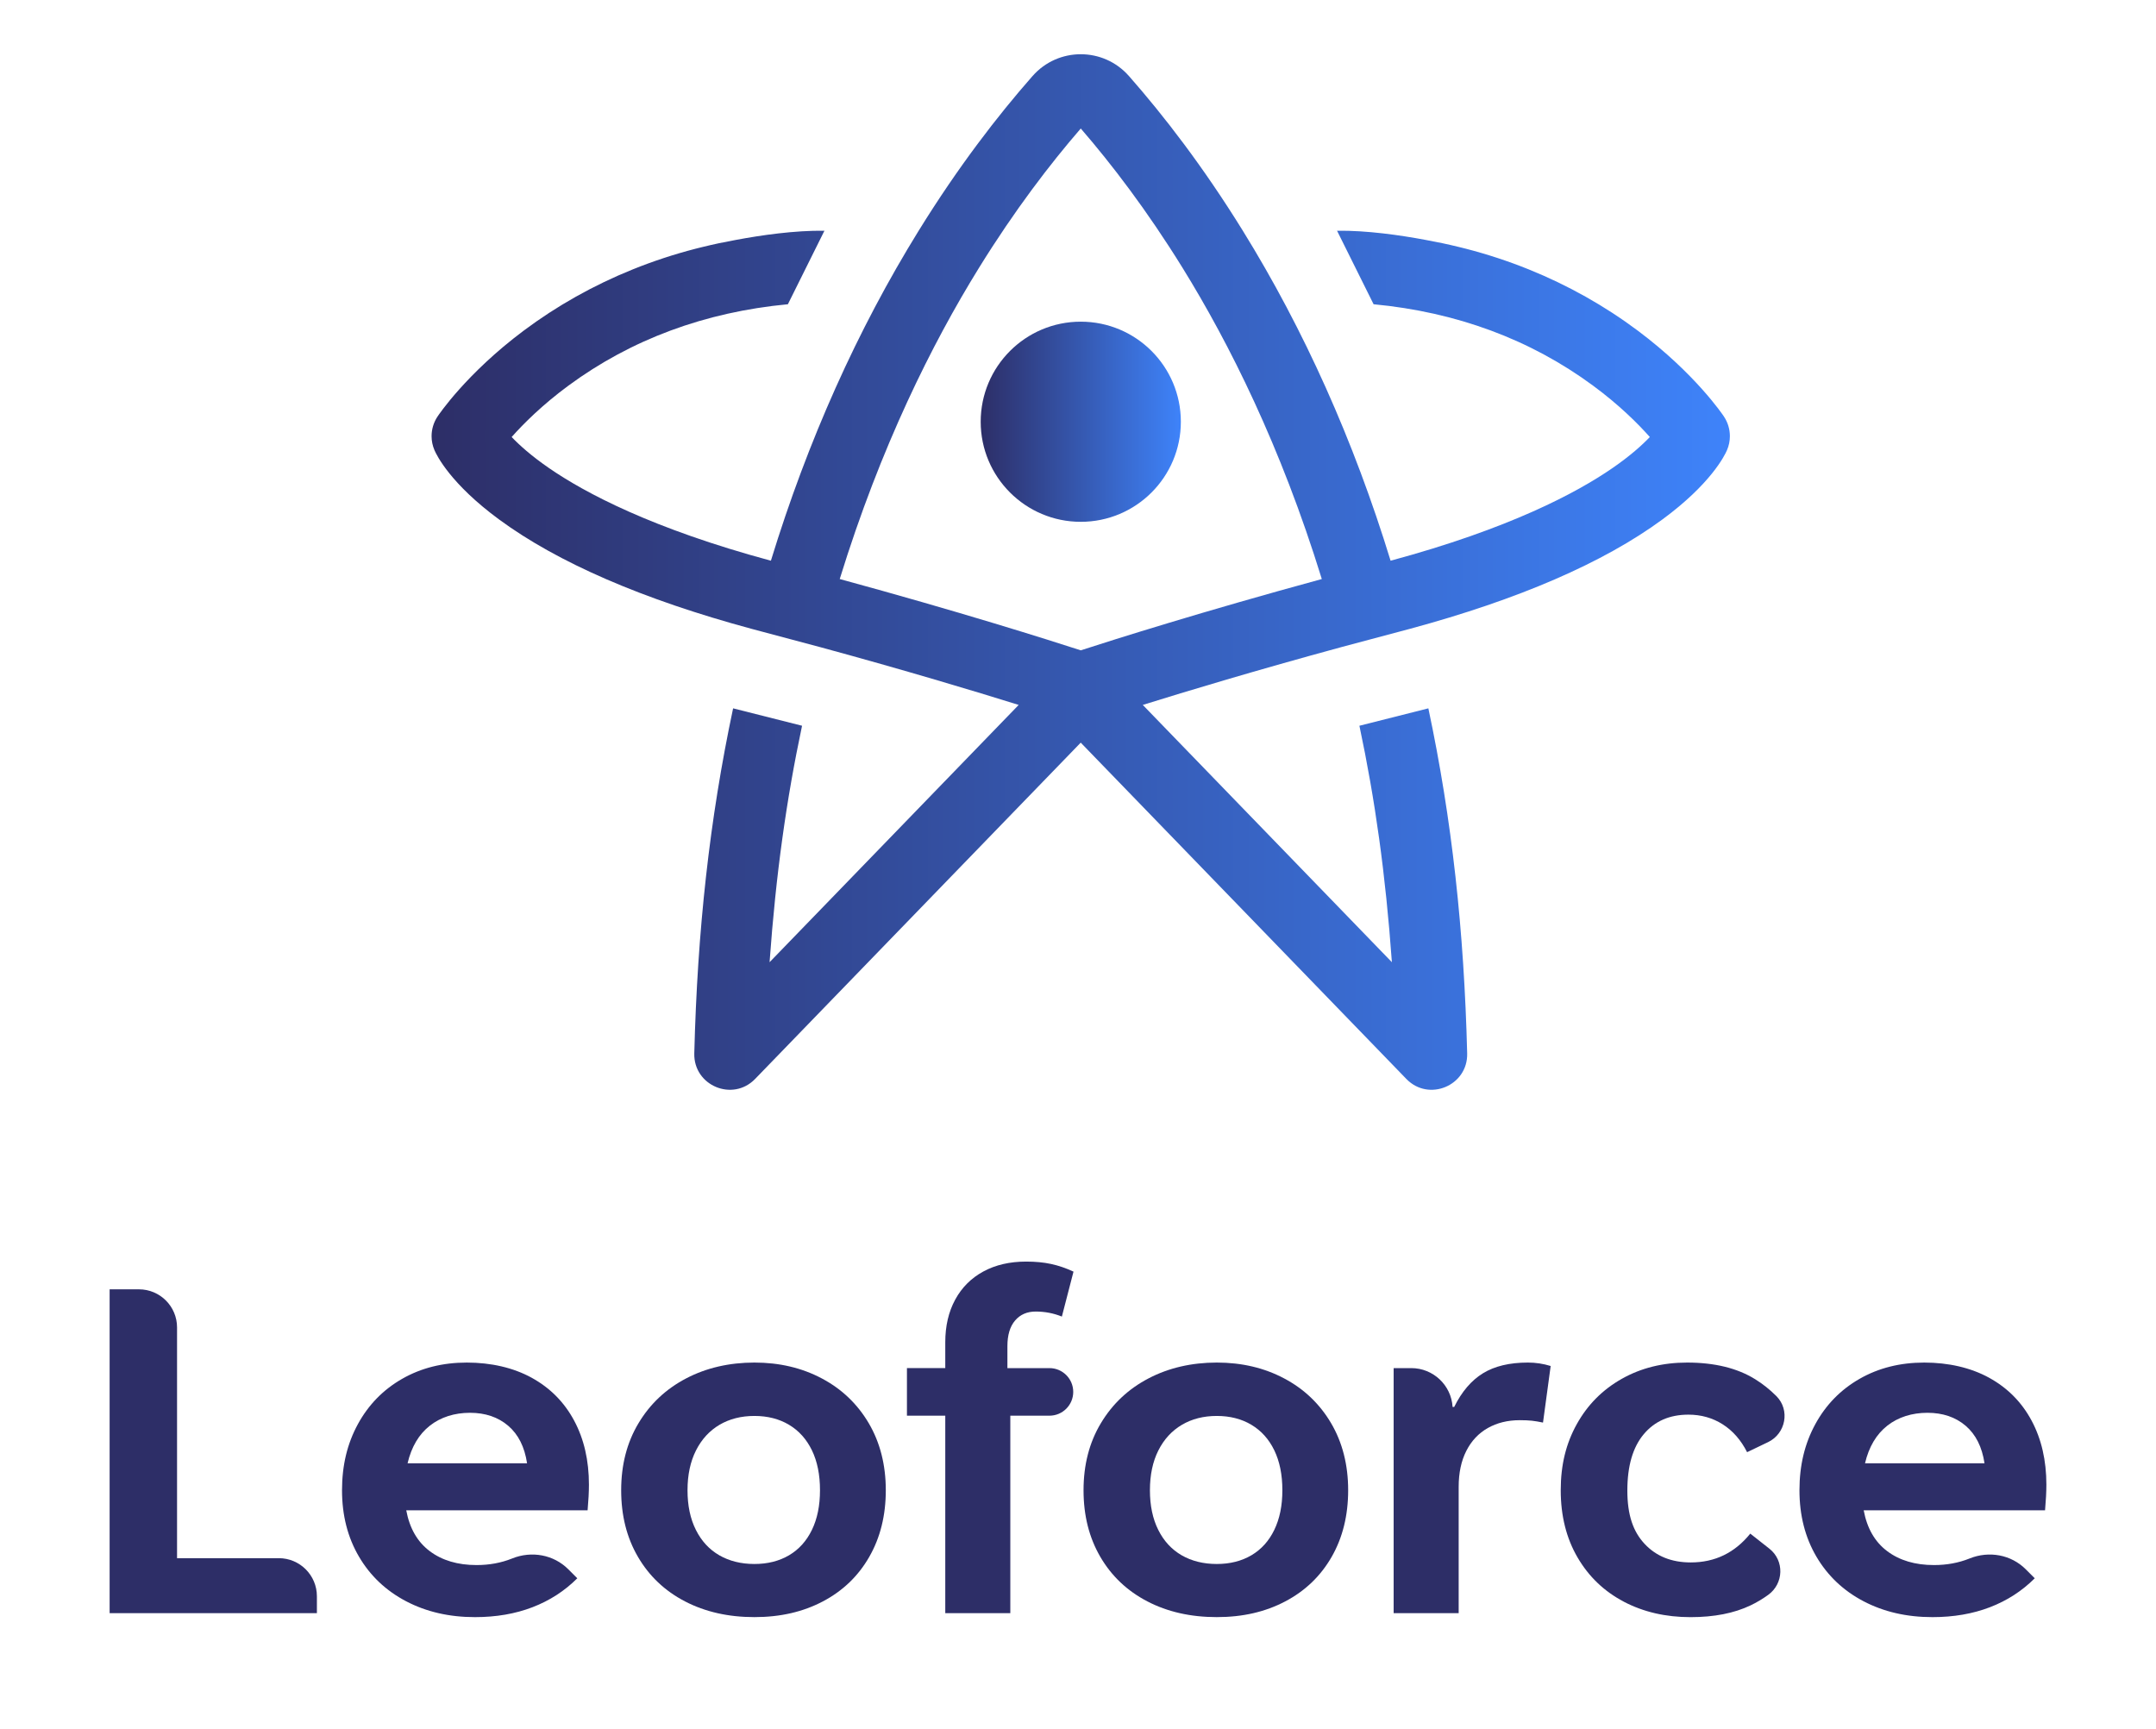
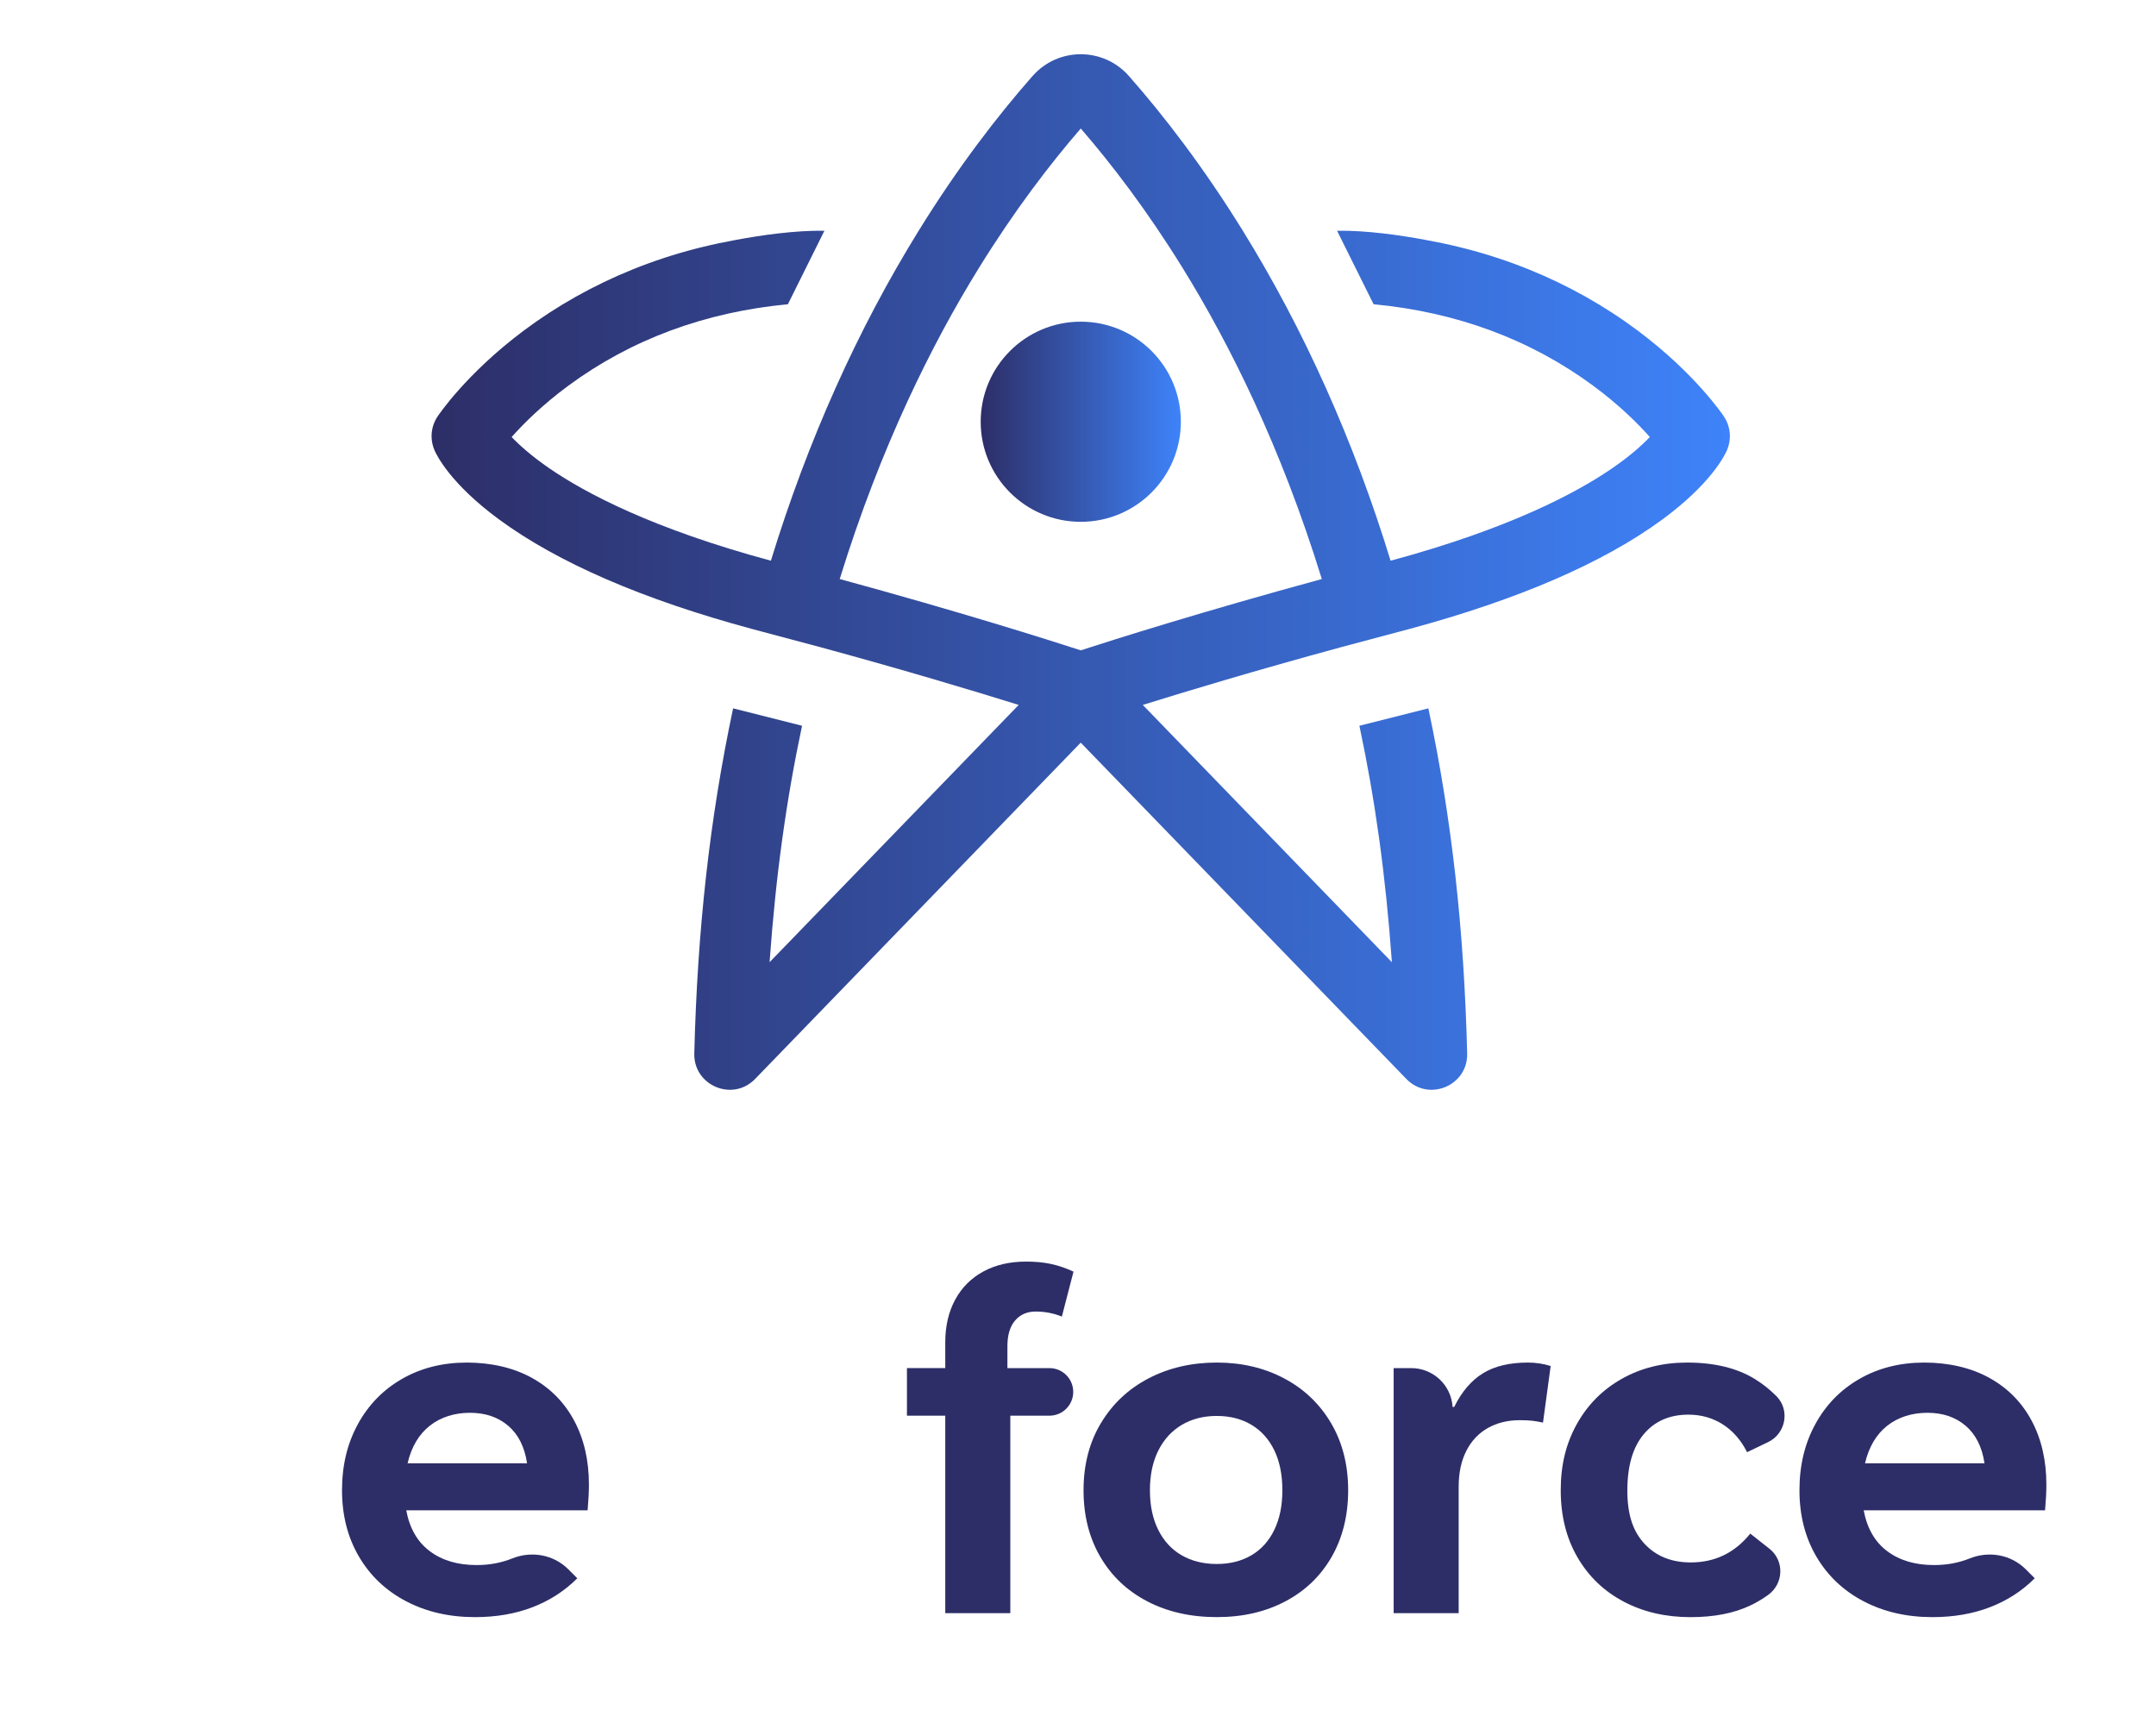
<svg xmlns="http://www.w3.org/2000/svg" xmlns:xlink="http://www.w3.org/1999/xlink" id="Layer_1" viewBox="0 0 2000 1603.68">
  <defs>
    <style>      .cls-1 {        fill: url(#linear-gradient-2);      }      .cls-2 {        fill: #2d2e67;      }      .cls-3 {        fill: url(#linear-gradient);      }    </style>
    <linearGradient id="linear-gradient" x1="909.73" y1="391.26" x2="1095.41" y2="391.26" gradientUnits="userSpaceOnUse">
      <stop offset="0" stop-color="#2d2e67" />
      <stop offset="1" stop-color="#3e83fa" />
    </linearGradient>
    <linearGradient id="linear-gradient-2" x1="400.41" y1="530.65" x2="1604.73" y2="530.65" xlink:href="#linear-gradient" />
  </defs>
  <g>
-     <path class="cls-2" d="M293.96,1496.53H101.7v-300.42h27.2c19.52,0,35.34,15.82,35.34,35.34v214.07h94.39c19.52,0,35.34,15.82,35.34,35.34v15.67Z" />
    <path class="cls-2" d="M545.09,1401.14h-168.23c3.1,16.68,10.38,29.31,21.83,37.89,11.44,8.58,25.91,12.88,43.41,12.88,11.77,0,22.68-2,32.74-6.01.1-.04.2-.08.3-.12,17.94-7.23,38.41-3.6,52.08,10.08l8.31,8.31c-11.77,11.77-25.63,20.72-41.57,26.85-15.94,6.13-33.72,9.19-53.34,9.19-23.87,0-45.17-4.9-63.88-14.71-18.72-9.81-33.31-23.62-43.77-41.45-10.46-17.82-15.7-38.34-15.7-61.55s4.9-43.32,14.71-61.31c9.81-17.98,23.5-32,41.08-42.06,17.57-10.06,37.56-15.08,59.96-15.08s43.12,4.7,60.21,14.1c17.08,9.4,30.2,22.64,39.36,39.73,9.15,17.08,13.73,36.91,13.73,59.47,0,6.54-.41,14.47-1.23,23.79ZM398.68,1322.66c-10.14,8.01-17.01,19.62-20.6,34.83h110.85c-2.29-15.21-8.13-26.81-17.53-34.83-9.4-8.01-21.21-12.01-35.44-12.01s-27.14,4.01-37.28,12.01Z" />
-     <path class="cls-2" d="M805.91,1320.34c-10.56-17.91-25.06-31.78-43.54-41.56-18.48-9.82-39.33-14.73-62.55-14.73s-44.67,4.91-63.38,14.73c-18.71,9.79-33.45,23.66-44.14,41.56-10.73,17.88-16.07,38.62-16.07,62.15s5.18,44,15.57,61.81c10.39,17.81,24.93,31.61,43.67,41.33,18.71,9.72,40.16,14.57,64.35,14.57s45.04-4.85,63.52-14.57c18.48-9.72,32.84-23.52,43.03-41.33,10.22-17.81,15.34-38.42,15.34-61.81s-5.28-44.27-15.8-62.15ZM753.18,1419.27c-5.01,10.32-12.06,18.14-21.22,23.56-9.16,5.38-19.88,8.09-32.14,8.09s-23.29-2.71-32.61-8.09c-9.32-5.41-16.54-13.23-21.69-23.56-5.18-10.29-7.75-22.55-7.75-36.79s2.64-26.53,7.85-36.89c5.25-10.39,12.53-18.31,21.82-23.79,9.32-5.48,20.11-8.22,32.38-8.22s22.99,2.74,32.14,8.22c9.15,5.48,16.21,13.36,21.22,23.66,4.98,10.29,7.48,22.65,7.48,37.02s-2.51,26.5-7.48,36.79Z" />
    <path class="cls-2" d="M934.52,1269.2h38.99c12.19,0,22.07,9.88,22.07,22.07h0c0,12.19-9.88,22.07-22.07,22.07h-36.3v183.19h-60.33v-183.19h-35.56v-44.14h35.56v-24.03c0-15.04,3.07-28.2,9.2-39.48,6.13-11.28,14.84-19.99,26.12-26.12,11.28-6.13,24.52-9.19,39.73-9.19,8.5,0,16.19.73,23.05,2.21,6.87,1.47,13.81,3.84,20.85,7.11l-10.79,41.69c-7.69-3.1-15.78-4.66-24.28-4.66-8.01,0-14.39,2.78-19.13,8.34-4.74,5.56-7.11,13.49-7.11,23.79v20.35Z" />
    <path class="cls-2" d="M1234.82,1320.34c-10.56-17.91-25.06-31.78-43.54-41.56-18.48-9.82-39.32-14.73-62.55-14.73s-44.67,4.91-63.38,14.73c-18.71,9.79-33.44,23.66-44.14,41.56-10.73,17.88-16.07,38.62-16.07,62.15s5.21,44,15.57,61.81c10.39,17.81,24.93,31.61,43.67,41.33,18.71,9.72,40.16,14.57,64.35,14.57s45.04-4.85,63.52-14.57c18.48-9.72,32.84-23.52,43.07-41.33,10.19-17.81,15.3-38.42,15.3-61.81s-5.28-44.27-15.8-62.15ZM1182.09,1419.27c-4.98,10.32-12.06,18.14-21.22,23.56-9.16,5.38-19.88,8.09-32.14,8.09s-23.29-2.71-32.61-8.09c-9.32-5.41-16.54-13.23-21.68-23.56-5.15-10.29-7.72-22.55-7.72-36.79s2.61-26.53,7.82-36.89c5.25-10.39,12.53-18.31,21.85-23.79,9.32-5.48,20.08-8.22,32.34-8.22s22.99,2.74,32.14,8.22c9.15,5.48,16.24,13.36,21.22,23.66,4.98,10.29,7.49,22.65,7.49,37.02s-2.51,26.5-7.49,36.79Z" />
    <path class="cls-2" d="M1292.81,1496.53v-227.33h16.36c20.29,0,37.08,15.79,38.32,36.05h0s1.47,0,1.47,0c7.03-14.22,15.94-24.64,26.73-31.27,10.79-6.62,24.68-9.93,41.69-9.93,7.19,0,14.22,1.07,21.09,3.19l-7.11,52.48c-3.92-.82-7.36-1.39-10.3-1.72-2.94-.32-6.71-.49-11.28-.49-11.12,0-20.97,2.41-29.55,7.23-8.58,4.83-15.25,11.89-19.99,21.21-4.74,9.32-7.11,20.44-7.11,33.35v117.22h-60.33Z" />
    <path class="cls-2" d="M1506.29,1485.87c-18.23-9.57-32.54-23.26-42.92-41.08-10.38-17.82-15.57-38.58-15.57-62.29s4.98-43.53,14.96-61.43c9.97-17.9,23.87-31.88,41.69-41.93,17.82-10.06,38.01-15.08,60.57-15.08,25.5,0,46.55,5.15,63.15,15.45,7.09,4.4,13.64,9.62,19.67,15.66,12.88,12.9,8.77,34.79-7.67,42.68l-19.48,9.35c-5.72-11.28-13.28-19.9-22.68-25.87-9.4-5.96-19.99-8.95-31.76-8.95-17.5,0-31.31,6.05-41.45,18.15-10.14,12.1-15.2,29.51-15.2,52.24s5.35,38.1,16.06,49.54c10.71,11.45,24.97,17.17,42.79,17.17,22.4,0,40.79-8.91,55.18-26.73l17.74,13.98c14.03,11.06,13.37,32.39-1.12,42.85-5.27,3.8-10.73,7.05-16.38,9.75-15.2,7.27-33.76,10.91-55.67,10.91-23.05,0-43.69-4.78-61.92-14.34Z" />
    <path class="cls-2" d="M1897.08,1401.14h-168.23c3.1,16.68,10.38,29.31,21.83,37.89,11.44,8.58,25.91,12.88,43.41,12.88,11.77,0,22.68-2,32.74-6.01.1-.04.2-.08.3-.12,17.94-7.23,38.41-3.6,52.08,10.08l8.31,8.31c-11.77,11.77-25.63,20.72-41.57,26.85-15.94,6.13-33.72,9.19-53.34,9.19-23.87,0-45.17-4.9-63.88-14.71-18.72-9.81-33.31-23.62-43.78-41.45-10.46-17.82-15.69-38.34-15.69-61.55s4.9-43.32,14.71-61.31c9.81-17.98,23.5-32,41.08-42.06,17.57-10.06,37.56-15.08,59.96-15.08s43.12,4.7,60.21,14.1c17.08,9.4,30.2,22.64,39.36,39.73,9.15,17.08,13.73,36.91,13.73,59.47,0,6.54-.41,14.47-1.23,23.79ZM1750.67,1322.66c-10.14,8.01-17.01,19.62-20.6,34.83h110.85c-2.29-15.21-8.14-26.81-17.53-34.83-9.4-8.01-21.21-12.01-35.44-12.01s-27.14,4.01-37.28,12.01Z" />
  </g>
  <g>
    <path class="cls-3" d="M1095.41,391.25c0,51.27-41.57,92.84-92.84,92.84s-92.83-41.57-92.83-92.84,41.56-92.83,92.83-92.83,92.84,41.56,92.84,92.83Z" />
    <path class="cls-1" d="M1599.28,386.53c-1.06-1.61-26.72-39.92-79.89-79.71-30.84-23.09-64.91-42.22-101.28-56.91-18.85-7.61-38.33-14.02-58.34-19.19l-.11-.03s-.11-.03-.18-.04c-.08-.03-.17-.04-.28-.07-.05-.02-.11-.03-.17-.04-.18-.04-.39-.1-.63-.16s-.51-.12-.8-.2c-.02,0-.03,0-.04-.02-.2-.04-.41-.1-.63-.15-.12-.03-.24-.05-.36-.09-.68-.17-1.47-.36-2.36-.58-.19-.04-.38-.09-.58-.14-.15-.03-.3-.06-.45-.11-.12-.03-.25-.05-.36-.09-9.67-2.38-19.44-4.45-29.34-6.23-.34-.07-.68-.13-1.04-.2-23.53-4.41-54.57-8.89-82.13-8.52l28.05,56.43,5.85,11.77h0c76.95,7.27,145.38,32.64,203.5,75.44,24.29,17.88,41.77,35.37,52.75,47.73-7.15,7.51-18.16,17.44-34.62,28.79-33.35,23-95.91,56.3-205.86,85.96-34.11-111.22-80.23-214.23-137.12-306.19-36.93-59.71-73.57-106.98-105.12-142.9-.17-.19-.34-.38-.51-.57-11.84-13.47-28.25-20.2-44.68-20.2s-32.84,6.74-44.68,20.2c-.17.19-.34.38-.51.57-31.55,35.91-68.19,83.19-105.12,142.9-56.89,91.97-103.01,194.97-137.12,306.19-109.96-29.66-172.52-62.96-205.87-85.96-16.46-11.35-27.47-21.29-34.62-28.79,10.98-12.36,28.47-29.85,52.75-47.73,58.12-42.8,126.56-68.17,203.5-75.44h0l5.85-11.77,28.05-56.43c-27.56-.37-58.6,4.11-82.13,8.52-.35.06-.7.12-1.04.2-9.91,1.78-19.68,3.85-29.34,6.23-.12.04-.24.06-.36.09-.15.04-.3.08-.45.11-.2.05-.39.1-.58.14-.89.21-1.68.41-2.36.58-.12.04-.24.06-.36.09-.22.05-.43.11-.63.15-.02,0-.03.02-.04.02-.29.08-.56.14-.8.2s-.45.12-.63.16c-.06.02-.12.03-.17.04-.11.03-.2.04-.28.07-.07.02-.13.04-.18.04-.07.02-.11.03-.11.03-20.02,5.17-39.49,11.58-58.34,19.19-36.37,14.68-70.44,33.82-101.28,56.91-53.17,39.78-78.82,78.1-79.89,79.71-3.61,5.46-5.45,11.77-5.45,18.12,0,4.41.89,8.83,2.69,13,1.06,2.47,4.81,10.27,13.91,21.59,9.1,11.32,23.54,26.14,45.99,42.65,54.52,40.09,133.3,74.22,234.3,101.5l63.76,17c78.65,21.4,142.85,40.74,183.97,53.57l-231.08,238.68c5.9-82.04,15.6-150.75,30.13-219.36l-63.96-16.15c-21.95,103.39-33.12,206.26-36.01,320.12h0c-.75,29.91,35.62,45.18,56.43,23.68l302.05-311.98,302.05,311.98c20.81,21.5,57.18,6.23,56.43-23.67h0c-2.89-113.87-14.06-216.74-36.01-320.13l-63.96,16.15c14.54,68.6,24.23,137.31,30.13,219.36l-231.08-238.68c41.11-12.83,105.32-32.17,183.97-53.57l63.76-17c100.99-27.28,179.78-61.41,234.3-101.5,22.45-16.51,36.89-31.33,45.99-42.65,9.1-11.32,12.85-19.12,13.91-21.59,1.8-4.17,2.69-8.59,2.69-13,0-6.35-1.84-12.66-5.45-18.12ZM1002.57,603.32c-30.85-10.01-113.22-36.08-223.6-66.14,37.98-123.09,85.9-218.74,129.15-288.65,33.21-53.68,66.05-96.5,94.45-129.32,28.4,32.82,61.24,75.63,94.45,129.32,43.24,69.92,91.17,165.56,129.15,288.65-110.38,30.05-192.75,56.12-223.6,66.14Z" />
  </g>
</svg>